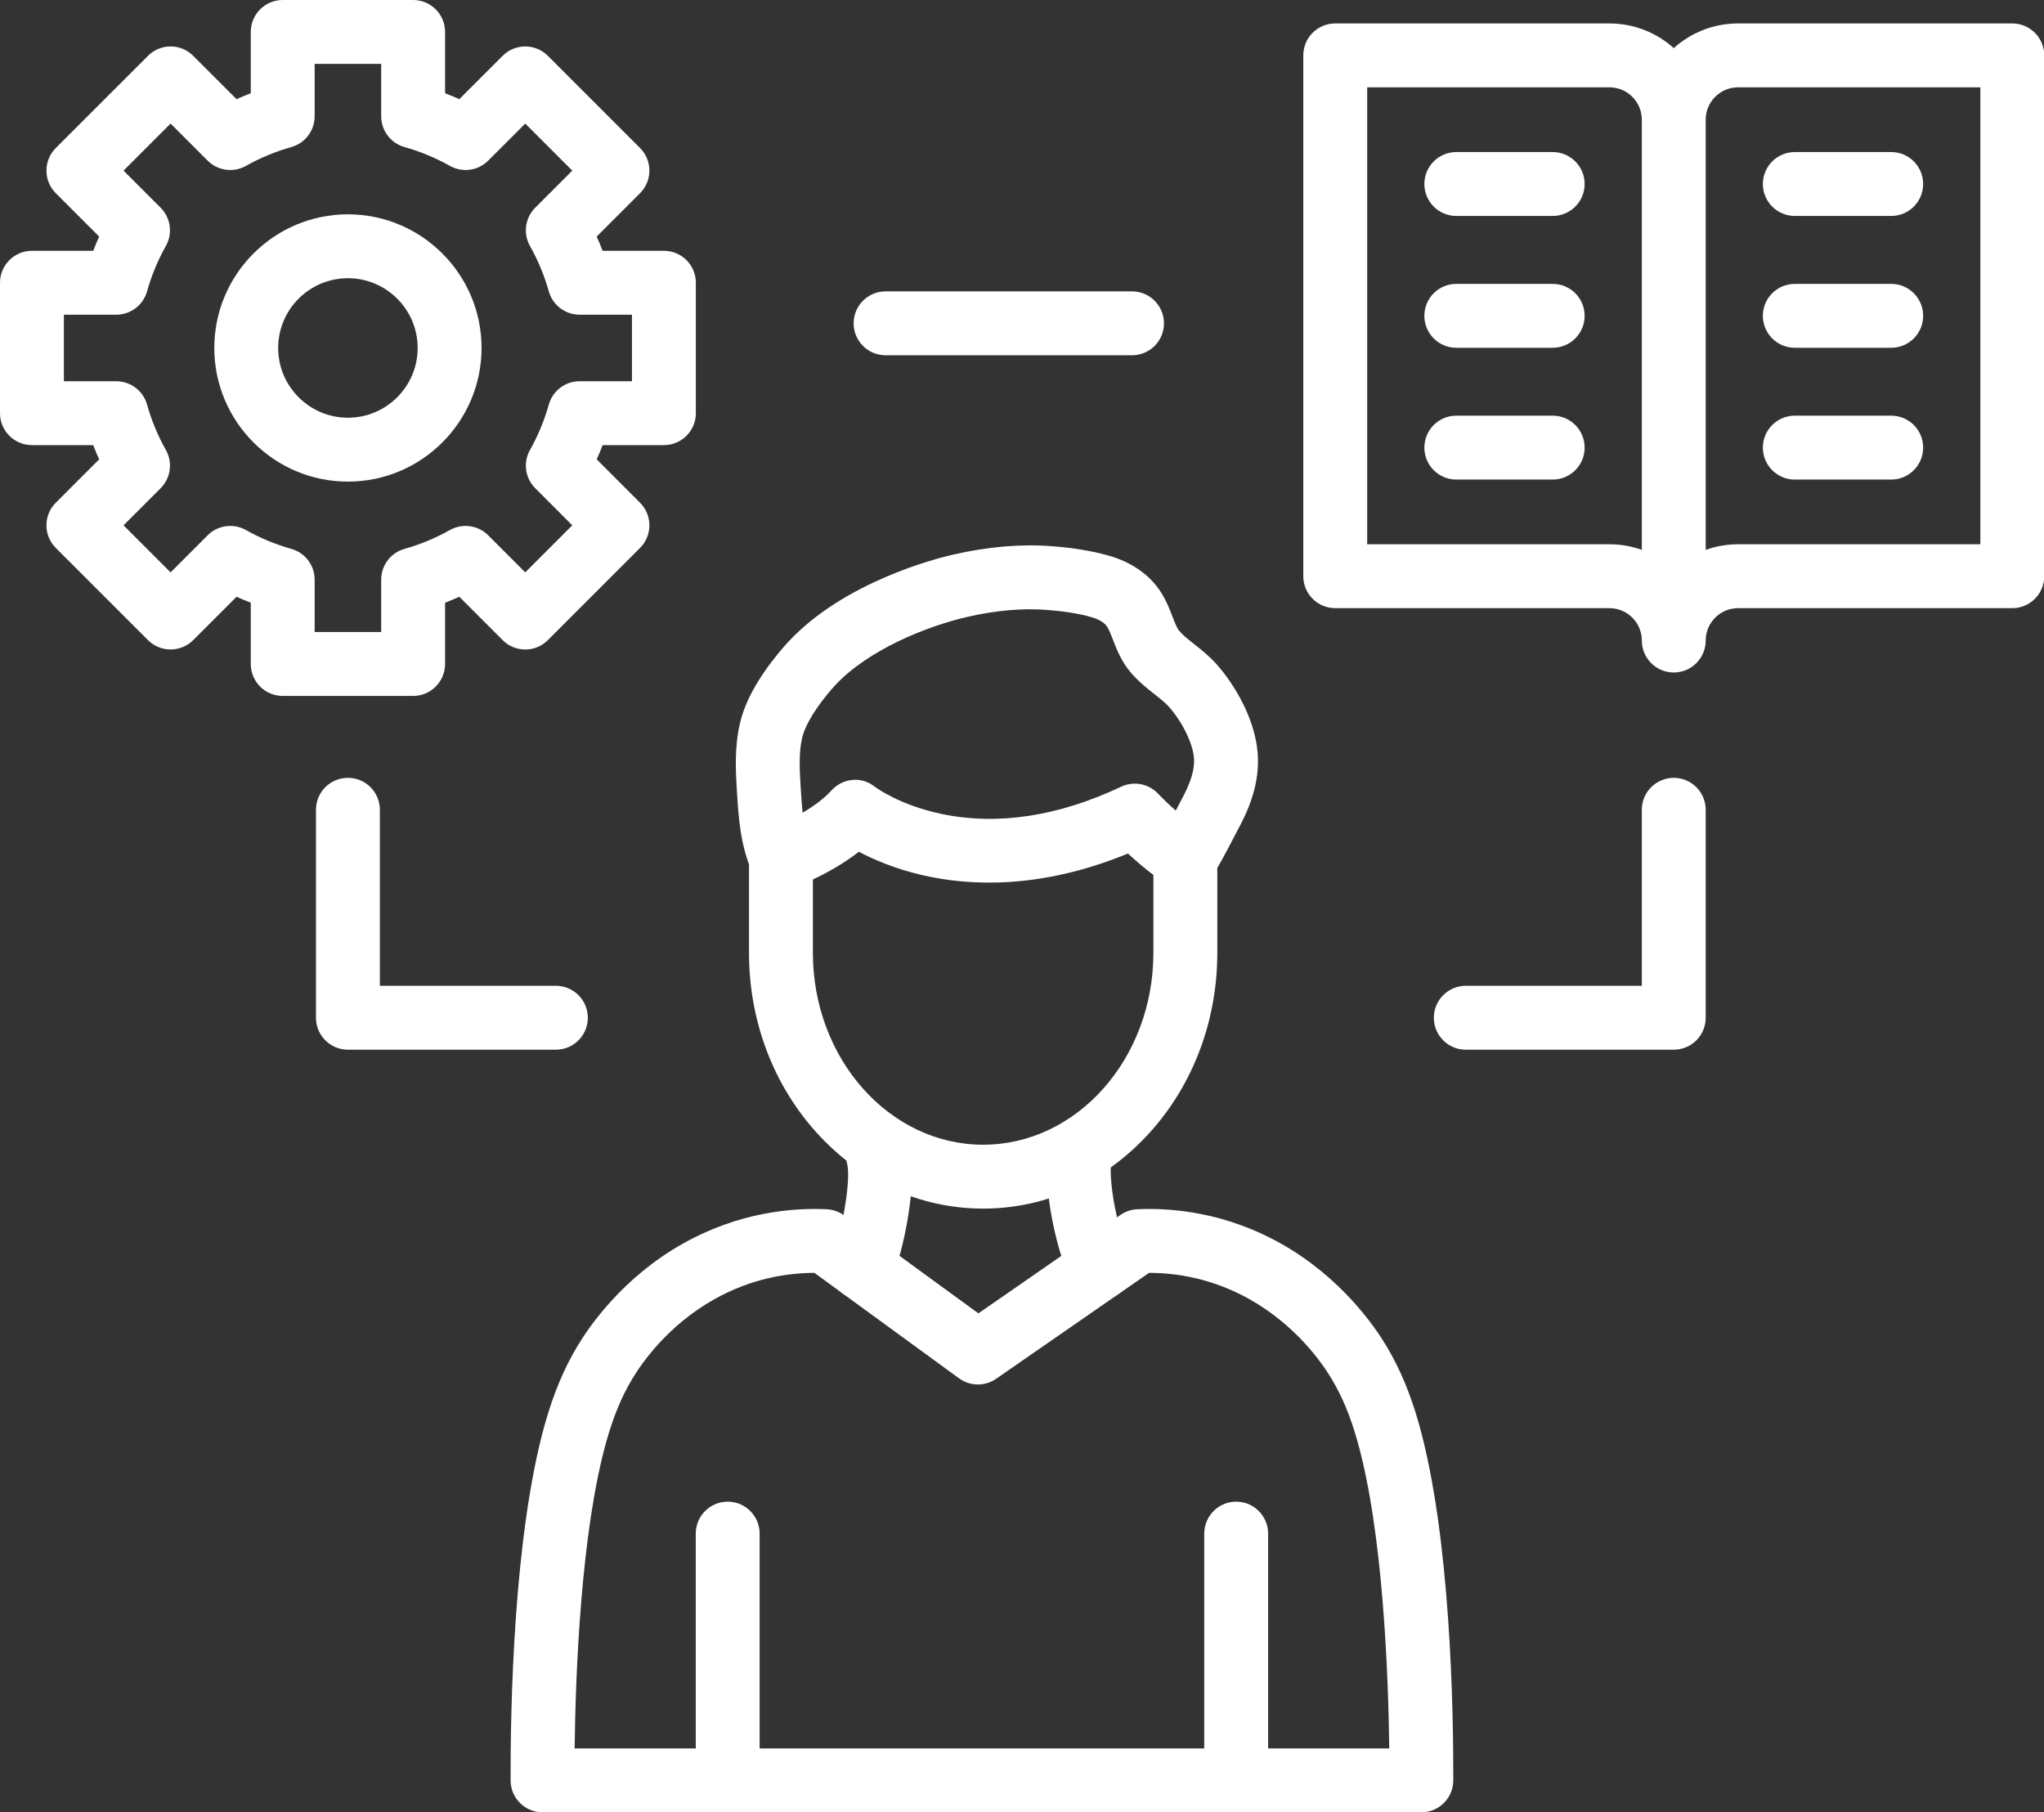
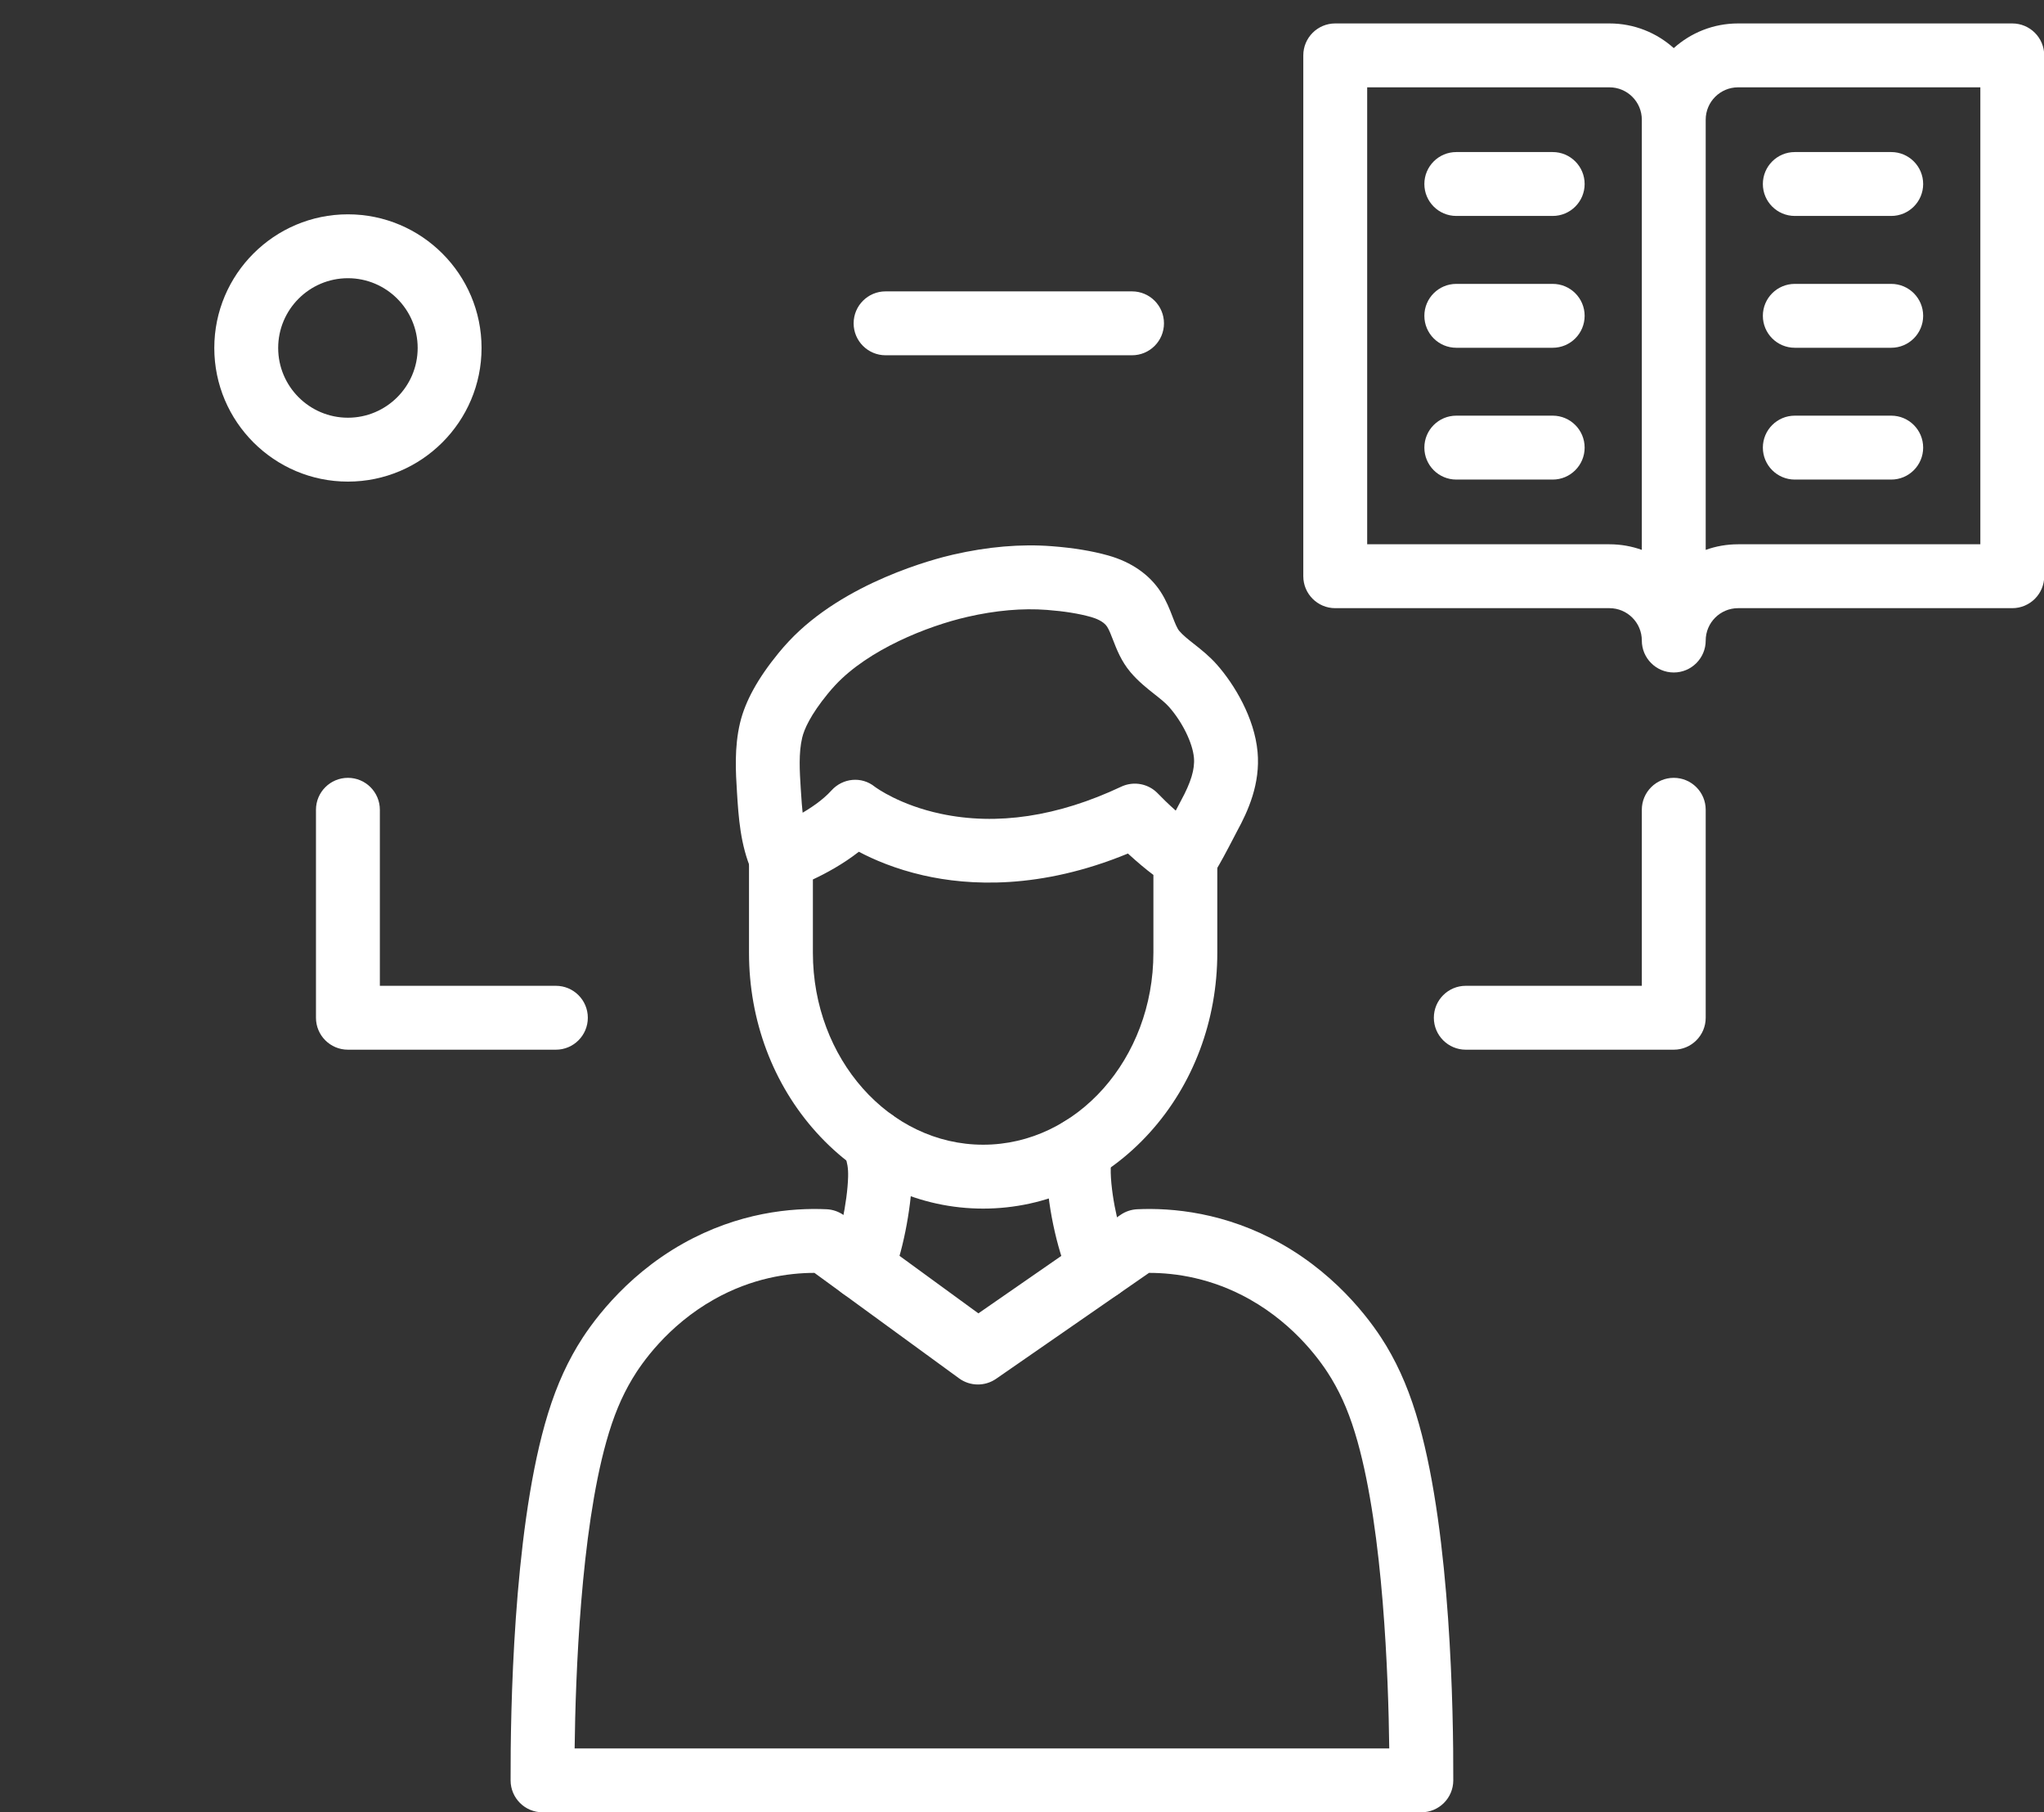
<svg xmlns="http://www.w3.org/2000/svg" fill="#000000" height="326.8" preserveAspectRatio="xMidYMid meet" version="1" viewBox="0.0 0.0 368.6 326.8" width="368.6" zoomAndPan="magnify">
  <rect x="0.0" y="0.0" width="368.6" height="326.8" fill="#333333" stroke="none" />
  <defs>
    <clipPath id="a">
      <path d="M 92 217 L 263 217 L 263 326.781 L 92 326.781 Z M 92 217" />
    </clipPath>
    <clipPath id="b">
-       <path d="M 125 270 L 137 270 L 137 326.781 L 125 326.781 Z M 125 270" />
-     </clipPath>
+       </clipPath>
    <clipPath id="c">
-       <path d="M 217 270 L 229 270 L 229 326.781 L 217 326.781 Z M 217 270" />
-     </clipPath>
+       </clipPath>
    <clipPath id="d">
      <path d="M 235 4 L 368.641 4 L 368.641 122 L 235 122 Z M 235 4" />
    </clipPath>
  </defs>
  <g>
    <g clip-path="url(#a)" id="change1_1">
      <path d="M 256.316 326.781 L 97.836 326.781 C 94.66 326.781 92.086 324.211 92.078 321.039 C 92.039 308.492 92.562 277.117 98.246 256.836 C 99.785 251.348 101.66 246.852 104.145 242.691 C 106.246 239.176 112.301 230.344 123.145 224.242 C 133.176 218.598 142.781 217.754 149.074 218.043 C 150.203 218.098 151.289 218.48 152.203 219.145 L 176.434 236.816 L 202.062 219.062 C 202.953 218.445 203.996 218.094 205.078 218.043 C 211.367 217.754 220.973 218.598 231.004 224.242 C 241.852 230.344 247.906 239.176 250.008 242.691 C 252.488 246.844 254.363 251.336 255.906 256.836 C 261.59 277.117 262.113 308.488 262.074 321.035 C 262.066 324.211 259.488 326.781 256.316 326.781 Z M 176.879 315.262 L 250.527 315.262 C 250.367 302.098 249.43 276.418 244.812 259.945 C 243.535 255.398 242.09 251.898 240.117 248.602 C 238.488 245.875 233.789 239.027 225.355 234.281 C 218.531 230.441 211.98 229.516 207.25 229.516 C 207.234 229.516 207.219 229.516 207.203 229.516 L 179.629 248.617 C 177.609 250.012 174.934 249.98 172.953 248.535 L 146.871 229.516 C 142.141 229.52 135.602 230.449 128.797 234.281 C 120.359 239.027 115.66 245.875 114.035 248.602 C 112.059 251.906 110.613 255.406 109.34 259.945 C 104.723 276.418 103.785 302.098 103.625 315.262 L 176.879 315.262" fill="#ffffff" fill-rule="evenodd" />
    </g>
    <g clip-path="url(#b)" id="change1_2">
      <path d="M 131.227 326.781 C 128.047 326.781 125.469 324.203 125.469 321.02 L 125.469 276.527 C 125.469 273.348 128.047 270.77 131.227 270.77 C 134.41 270.77 136.988 273.348 136.988 276.527 L 136.988 321.02 C 136.988 324.199 134.41 326.781 131.227 326.781" fill="#ffffff" fill-rule="evenodd" />
    </g>
    <g clip-path="url(#c)" id="change1_3">
      <path d="M 222.926 326.781 C 219.742 326.781 217.164 324.203 217.164 321.02 L 217.164 276.527 C 217.164 273.348 219.742 270.77 222.926 270.77 C 226.105 270.77 228.684 273.348 228.684 276.527 L 228.684 321.02 C 228.684 324.199 226.105 326.781 222.926 326.781" fill="#ffffff" fill-rule="evenodd" />
    </g>
    <g id="change1_5">
      <path d="M 177.293 217.926 C 165.902 217.926 155.227 213.051 147.234 204.203 C 139.391 195.516 135.07 184.008 135.07 171.797 L 135.07 154.738 C 135.07 152.281 136.629 150.098 138.949 149.297 C 140.926 148.602 146.777 146.027 149.93 142.539 C 151.98 140.266 155.383 139.938 157.758 141.863 C 158.062 142.09 162.332 145.18 169.648 146.734 C 179.781 148.891 190.73 147.25 202.188 141.852 C 203.973 141.012 206.062 141.141 207.727 142.195 C 208.148 142.465 208.527 142.781 208.859 143.137 C 210.027 144.367 213.672 147.914 216.785 149.84 C 218.484 150.887 219.52 152.742 219.52 154.738 L 219.52 171.797 C 219.52 184.008 215.199 195.516 207.352 204.203 C 199.359 213.051 188.684 217.926 177.293 217.926 Z M 146.59 158.578 L 146.59 171.797 C 146.59 190.879 160.363 206.406 177.293 206.406 C 194.223 206.406 207.996 190.879 207.996 171.797 L 207.996 157.762 C 206.613 156.723 205.16 155.504 203.645 154.121 C 203.562 154.047 203.484 153.973 203.406 153.902 C 187.562 160.434 174.703 159.715 166.488 157.836 C 161.469 156.688 157.562 155.004 154.879 153.582 C 152.02 155.816 148.945 157.477 146.59 158.578" fill="#ffffff" fill-rule="evenodd" />
    </g>
    <g id="change1_6">
      <path d="M 140.832 160.5 C 138.605 160.5 136.484 159.199 135.543 157.023 C 133.492 152.285 133.18 147.281 132.902 142.863 C 132.676 139.254 132.398 134.77 133.457 130.34 C 134.391 126.434 136.664 122.309 140.406 117.738 C 140.988 117.027 141.602 116.324 142.23 115.656 C 152.246 104.941 168.672 100.738 171.863 100.008 C 178.113 98.57 184.105 98.059 189.672 98.488 C 193.586 98.789 196.91 99.336 199.836 100.156 C 204.016 101.328 207.293 103.605 209.32 106.738 C 210.324 108.289 210.922 109.836 211.445 111.195 C 211.859 112.266 212.246 113.273 212.66 113.762 C 213.328 114.551 214.266 115.289 215.352 116.145 C 216.633 117.156 218.086 118.305 219.43 119.82 C 222.621 123.426 226.227 129.457 226.781 135.582 C 227.301 141.316 225.07 146.246 223.07 149.902 C 223.016 150 222.895 150.238 222.727 150.559 C 219.34 157.102 218.609 158.109 217.645 158.988 C 215.301 161.137 211.656 160.973 209.508 158.625 C 207.52 156.449 207.512 153.164 209.387 150.988 C 209.723 150.473 210.539 149.039 212.5 145.258 C 212.734 144.801 212.902 144.48 212.969 144.367 C 214.77 141.07 215.492 138.68 215.305 136.617 C 215.062 133.945 213.215 130.18 210.805 127.457 C 210.145 126.711 209.25 126.008 208.215 125.191 C 206.84 124.105 205.281 122.875 203.859 121.199 C 202.199 119.23 201.367 117.078 200.699 115.348 C 200.344 114.422 200.004 113.551 199.645 112.996 C 199.008 112.012 197.539 111.477 196.723 111.246 C 194.531 110.633 191.938 110.215 188.789 109.973 C 184.383 109.637 179.555 110.059 174.441 111.234 C 167.211 112.895 156.637 117.113 150.641 123.527 C 150.184 124.016 149.746 124.516 149.324 125.031 C 146.105 128.961 145.012 131.539 144.66 133.016 C 144.004 135.77 144.203 139.012 144.398 142.145 C 144.629 145.785 144.863 149.555 146.117 152.453 C 147.379 155.371 146.035 158.762 143.117 160.023 C 142.371 160.348 141.594 160.5 140.832 160.5 Z M 209.309 151.102 Z M 209.871 150.488 C 209.871 150.488 209.867 150.492 209.867 150.492 C 209.867 150.492 209.871 150.488 209.871 150.488" fill="#ffffff" fill-rule="evenodd" />
    </g>
    <g id="change1_7">
      <path d="M 155.359 234.344 C 154.543 234.344 153.711 234.168 152.922 233.797 C 150.039 232.449 148.797 229.02 150.148 226.141 C 151.309 223.66 152.824 216.75 152.941 212.219 C 152.984 210.496 152.785 209.773 152.387 208.332 C 152.293 207.996 152.199 207.652 152.102 207.285 C 151.297 204.211 153.141 201.062 156.219 200.258 C 159.293 199.453 162.441 201.293 163.246 204.371 C 163.328 204.68 163.41 204.973 163.488 205.254 C 163.984 207.043 164.547 209.074 164.457 212.516 C 164.324 217.742 162.734 226.426 160.578 231.023 C 159.602 233.117 157.527 234.344 155.359 234.344" fill="#ffffff" fill-rule="evenodd" />
    </g>
    <g id="change1_8">
      <path d="M 198.402 234.371 C 196.309 234.371 194.293 233.23 193.273 231.242 C 190.957 226.734 188.945 217.988 188.785 211.742 C 188.715 208.945 189.074 207.102 189.438 205.668 C 190.219 202.586 193.352 200.719 196.434 201.496 C 199.52 202.277 201.387 205.406 200.605 208.492 C 200.418 209.238 200.262 209.98 200.301 211.449 C 200.426 216.344 202.137 223.281 203.52 225.98 C 204.973 228.809 203.855 232.281 201.027 233.734 C 200.184 234.168 199.285 234.371 198.402 234.371" fill="#ffffff" fill-rule="evenodd" />
    </g>
    <g clip-path="url(#d)" id="change1_4">
      <path d="M 301.836 121.258 C 298.652 121.258 296.074 118.676 296.074 115.496 C 296.074 112.277 293.457 109.66 290.238 109.66 L 240.785 109.66 C 237.605 109.66 235.027 107.082 235.027 103.902 L 235.027 9.984 C 235.027 6.805 237.605 4.227 240.785 4.227 L 290.238 4.227 C 294.691 4.227 298.758 5.91 301.832 8.676 C 304.91 5.91 308.977 4.227 313.43 4.227 L 362.879 4.227 C 366.062 4.227 368.641 6.805 368.641 9.984 L 368.641 103.902 C 368.641 107.082 366.062 109.66 362.879 109.66 L 313.43 109.66 C 310.211 109.66 307.594 112.277 307.594 115.496 C 307.594 118.676 305.016 121.258 301.836 121.258 Z M 307.594 21.578 L 307.594 99.152 C 309.418 98.496 311.383 98.141 313.43 98.141 L 357.121 98.141 L 357.121 15.746 L 313.43 15.746 C 310.211 15.746 307.594 18.363 307.594 21.578 Z M 246.547 98.141 L 290.238 98.141 C 292.285 98.141 294.25 98.496 296.074 99.152 L 296.074 21.578 C 296.074 18.363 293.457 15.746 290.238 15.746 L 246.547 15.746 L 246.547 98.141" fill="#ffffff" fill-rule="evenodd" />
    </g>
    <g id="change1_9">
      <path d="M 341.051 38.938 L 323.664 38.938 C 320.48 38.938 317.902 36.359 317.902 33.18 C 317.902 29.996 320.48 27.418 323.664 27.418 L 341.051 27.418 C 344.23 27.418 346.809 29.996 346.809 33.18 C 346.809 36.359 344.23 38.938 341.051 38.938" fill="#ffffff" fill-rule="evenodd" />
    </g>
    <g id="change1_10">
      <path d="M 341.051 62.707 L 323.664 62.707 C 320.48 62.707 317.902 60.129 317.902 56.945 C 317.902 53.766 320.48 51.188 323.664 51.188 L 341.051 51.188 C 344.23 51.188 346.809 53.766 346.809 56.945 C 346.809 60.129 344.23 62.707 341.051 62.707" fill="#ffffff" fill-rule="evenodd" />
    </g>
    <g id="change1_11">
      <path d="M 341.051 86.473 L 323.664 86.473 C 320.48 86.473 317.902 83.891 317.902 80.711 C 317.902 77.527 320.48 74.949 323.664 74.949 L 341.051 74.949 C 344.23 74.949 346.809 77.527 346.809 80.711 C 346.809 83.891 344.23 86.473 341.051 86.473" fill="#ffffff" fill-rule="evenodd" />
    </g>
    <g id="change1_12">
      <path d="M 280.004 38.938 L 262.617 38.938 C 259.438 38.938 256.859 36.359 256.859 33.18 C 256.859 29.996 259.438 27.418 262.617 27.418 L 280.004 27.418 C 283.184 27.418 285.762 29.996 285.762 33.18 C 285.762 36.359 283.184 38.938 280.004 38.938" fill="#ffffff" fill-rule="evenodd" />
    </g>
    <g id="change1_13">
      <path d="M 280.004 62.707 L 262.617 62.707 C 259.438 62.707 256.859 60.129 256.859 56.945 C 256.859 53.766 259.438 51.188 262.617 51.188 L 280.004 51.188 C 283.184 51.188 285.762 53.766 285.762 56.945 C 285.762 60.129 283.184 62.707 280.004 62.707" fill="#ffffff" fill-rule="evenodd" />
    </g>
    <g id="change1_14">
      <path d="M 280.004 86.473 L 262.617 86.473 C 259.438 86.473 256.859 83.891 256.859 80.711 C 256.859 77.527 259.438 74.949 262.617 74.949 L 280.004 74.949 C 283.184 74.949 285.762 77.527 285.762 80.711 C 285.762 83.891 283.184 86.473 280.004 86.473" fill="#ffffff" fill-rule="evenodd" />
    </g>
    <g id="change1_15">
      <path d="M 62.742 86.84 C 49.453 86.84 38.645 76.031 38.645 62.742 C 38.645 49.453 49.453 38.645 62.742 38.645 C 76.027 38.645 86.84 49.453 86.84 62.742 C 86.84 76.031 76.027 86.84 62.742 86.84 Z M 62.742 50.164 C 55.805 50.164 50.164 55.805 50.164 62.742 C 50.164 69.68 55.805 75.32 62.742 75.32 C 69.676 75.32 75.32 69.68 75.32 62.742 C 75.32 55.805 69.676 50.164 62.742 50.164" fill="#ffffff" fill-rule="evenodd" />
    </g>
    <g id="change1_16">
-       <path d="M 74.5 125.484 L 50.984 125.484 C 47.801 125.484 45.223 122.906 45.223 119.727 L 45.223 108.672 C 44.359 108.34 43.5 107.984 42.656 107.605 L 34.836 115.426 C 33.758 116.504 32.289 117.109 30.762 117.109 C 29.234 117.109 27.77 116.504 26.691 115.426 L 10.059 98.797 C 7.812 96.547 7.812 92.898 10.059 90.648 L 17.879 82.828 C 17.5 81.984 17.145 81.129 16.812 80.262 L 5.762 80.262 C 2.578 80.262 0 77.684 0 74.5 L 0 50.984 C 0 47.801 2.578 45.223 5.762 45.223 L 16.812 45.223 C 17.145 44.359 17.5 43.504 17.879 42.656 L 10.059 34.836 C 8.98 33.758 8.375 32.293 8.375 30.766 C 8.375 29.234 8.98 27.77 10.059 26.691 L 26.691 10.062 C 28.941 7.812 32.586 7.812 34.836 10.062 L 42.656 17.879 C 43.5 17.5 44.359 17.145 45.223 16.812 L 45.223 5.762 C 45.223 2.578 47.801 0 50.984 0 L 74.5 0 C 77.684 0 80.262 2.578 80.262 5.762 L 80.262 16.812 C 81.125 17.145 81.984 17.5 82.828 17.879 L 90.648 10.062 C 92.898 7.812 96.543 7.812 98.793 10.062 L 115.422 26.691 C 117.672 28.941 117.672 32.586 115.422 34.836 L 107.605 42.656 C 107.984 43.5 108.34 44.359 108.672 45.223 L 119.723 45.223 C 122.906 45.223 125.484 47.805 125.484 50.984 L 125.484 74.504 C 125.484 77.684 122.906 80.262 119.723 80.262 L 108.672 80.262 C 108.34 81.129 107.984 81.984 107.605 82.828 L 115.422 90.648 C 117.672 92.898 117.672 96.547 115.422 98.797 L 98.793 115.426 C 96.543 117.676 92.898 117.676 90.648 115.426 L 82.828 107.605 C 81.984 107.984 81.125 108.34 80.262 108.672 L 80.262 119.727 C 80.262 122.906 77.684 125.484 74.5 125.484 Z M 56.742 113.965 L 68.742 113.965 L 68.742 104.516 C 68.742 101.934 70.461 99.668 72.945 98.973 C 75.785 98.172 78.543 97.027 81.141 95.57 C 83.391 94.309 86.211 94.695 88.035 96.52 L 94.719 103.207 L 103.203 94.723 L 96.52 88.035 C 94.691 86.211 94.305 83.395 95.57 81.141 C 97.027 78.547 98.172 75.789 98.969 72.945 C 99.668 70.461 101.934 68.742 104.516 68.742 L 113.965 68.742 L 113.965 56.742 L 104.516 56.742 C 101.934 56.742 99.668 55.027 98.969 52.543 C 98.172 49.699 97.027 46.941 95.57 44.344 C 94.305 42.094 94.691 39.277 96.52 37.449 L 103.203 30.766 L 94.719 22.281 L 88.035 28.969 C 86.211 30.793 83.391 31.18 81.141 29.914 C 78.547 28.461 75.789 27.312 72.945 26.516 C 70.461 25.816 68.742 23.551 68.742 20.973 L 68.742 11.523 L 56.742 11.523 L 56.742 20.973 C 56.742 23.551 55.027 25.82 52.539 26.516 C 49.695 27.316 46.938 28.461 44.344 29.918 C 42.094 31.18 39.273 30.793 37.449 28.969 L 30.762 22.281 L 22.281 30.766 L 28.965 37.449 C 30.789 39.277 31.18 42.094 29.914 44.344 C 28.457 46.941 27.312 49.699 26.516 52.543 C 25.816 55.027 23.551 56.746 20.969 56.746 L 11.52 56.746 L 11.52 68.742 L 20.969 68.742 C 23.551 68.742 25.816 70.461 26.516 72.945 C 27.312 75.789 28.457 78.547 29.914 81.141 C 31.18 83.395 30.793 86.211 28.965 88.035 L 22.281 94.723 L 30.762 103.207 L 37.449 96.52 C 39.273 94.695 42.094 94.309 44.344 95.57 C 46.938 97.027 49.699 98.172 52.539 98.973 C 55.027 99.668 56.742 101.934 56.742 104.516 L 56.742 113.965" fill="#ffffff" fill-rule="evenodd" />
-     </g>
+       </g>
    <g id="change1_17">
      <path d="M 301.836 189.273 L 264.332 189.273 C 261.148 189.273 258.57 186.695 258.57 183.516 C 258.57 180.332 261.148 177.754 264.332 177.754 L 296.074 177.754 L 296.074 146.012 C 296.074 142.832 298.652 140.254 301.836 140.254 C 305.016 140.254 307.594 142.832 307.594 146.012 L 307.594 183.516 C 307.594 186.695 305.016 189.273 301.836 189.273" fill="#ffffff" fill-rule="evenodd" />
    </g>
    <g id="change1_18">
      <path d="M 100.242 189.273 L 62.742 189.273 C 59.559 189.273 56.98 186.695 56.98 183.516 L 56.98 146.012 C 56.98 142.832 59.559 140.254 62.742 140.254 C 65.922 140.254 68.5 142.832 68.5 146.012 L 68.5 177.754 L 100.242 177.754 C 103.426 177.754 106.004 180.332 106.004 183.516 C 106.004 186.695 103.426 189.273 100.242 189.273" fill="#ffffff" fill-rule="evenodd" />
    </g>
    <g id="change1_19">
      <path d="M 204.141 64.059 L 159.699 64.059 C 156.516 64.059 153.938 61.48 153.938 58.301 C 153.938 55.117 156.516 52.539 159.699 52.539 L 204.141 52.539 C 207.324 52.539 209.902 55.117 209.902 58.301 C 209.902 61.48 207.324 64.059 204.141 64.059" fill="#ffffff" fill-rule="evenodd" />
    </g>
  </g>
</svg>